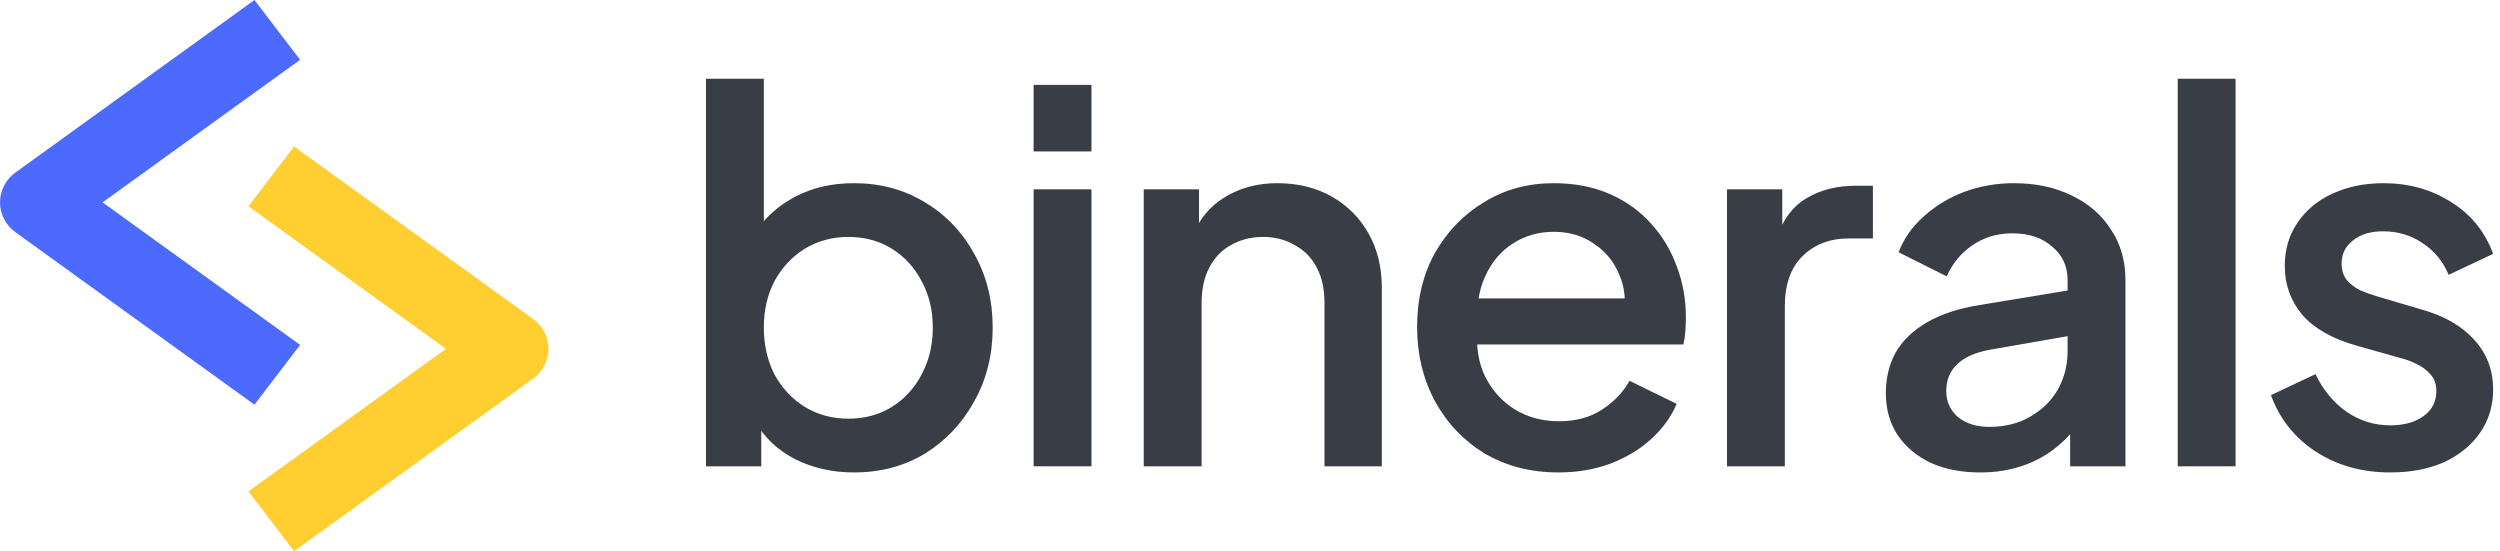
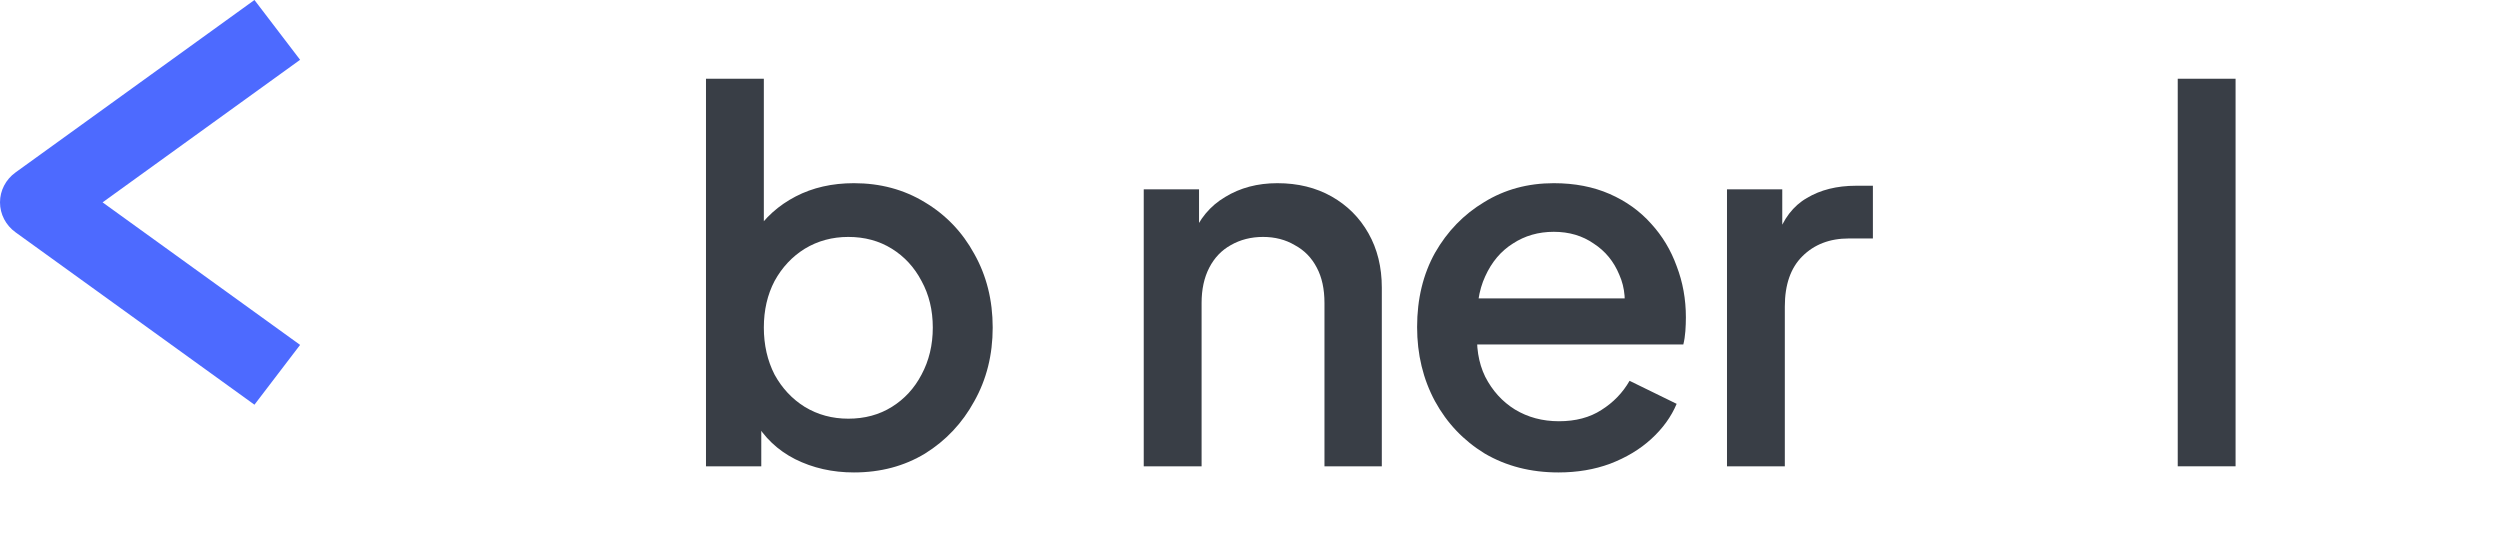
<svg xmlns="http://www.w3.org/2000/svg" width="127" height="28" viewBox="0 0 127 28" fill="none">
  <path d="M12.926 20.559L0.787 11.799C0.292 11.442 0 10.878 0 10.28C0 9.681 0.292 9.117 0.787 8.761L12.926 0L15.245 3.038L5.211 10.28L15.245 17.521L12.926 20.559Z" fill="#4D6AFF" />
-   <path d="M14.939 7.441L27.078 16.201C27.572 16.558 27.865 17.122 27.865 17.721C27.865 18.319 27.572 18.883 27.078 19.239L14.939 28L12.619 24.962L22.653 17.721L12.619 10.479L14.939 7.441Z" fill="#FFCE31" />
  <path d="M43.38 24C42.288 24 41.291 23.775 40.39 23.324C39.505 22.873 38.821 22.223 38.335 21.373L38.673 20.827V23.688H35.864V4H38.803V12.531L38.335 11.854C38.855 11.057 39.549 10.433 40.416 9.982C41.283 9.531 42.271 9.306 43.38 9.306C44.716 9.306 45.912 9.626 46.97 10.268C48.045 10.909 48.886 11.785 49.492 12.895C50.117 14.004 50.429 15.253 50.429 16.64C50.429 18.027 50.117 19.275 49.492 20.385C48.886 21.495 48.053 22.379 46.996 23.038C45.938 23.679 44.733 24 43.38 24ZM43.094 21.269C43.927 21.269 44.664 21.07 45.305 20.671C45.947 20.272 46.449 19.726 46.813 19.032C47.195 18.322 47.386 17.524 47.386 16.64C47.386 15.755 47.195 14.967 46.813 14.273C46.449 13.579 45.947 13.033 45.305 12.635C44.664 12.236 43.927 12.036 43.094 12.036C42.279 12.036 41.543 12.236 40.884 12.635C40.242 13.033 39.731 13.579 39.349 14.273C38.985 14.967 38.803 15.755 38.803 16.64C38.803 17.524 38.985 18.322 39.349 19.032C39.731 19.726 40.242 20.272 40.884 20.671C41.543 21.07 42.279 21.269 43.094 21.269Z" fill="#393E46" />
-   <path d="M52.507 23.688V9.618H55.446V23.688H52.507ZM52.507 7.693V4.312H55.446V7.693H52.507Z" fill="#393E46" />
  <path d="M58.102 23.688V9.618H60.911V12.374L60.573 12.01C60.919 11.126 61.474 10.459 62.237 10.008C63 9.54 63.884 9.306 64.89 9.306C65.93 9.306 66.849 9.531 67.647 9.982C68.444 10.433 69.069 11.057 69.519 11.854C69.97 12.652 70.196 13.571 70.196 14.611V23.688H67.283V15.391C67.283 14.681 67.153 14.082 66.893 13.597C66.632 13.094 66.26 12.713 65.774 12.453C65.306 12.175 64.769 12.036 64.162 12.036C63.555 12.036 63.009 12.175 62.523 12.453C62.055 12.713 61.691 13.094 61.431 13.597C61.171 14.1 61.041 14.698 61.041 15.391V23.688H58.102Z" fill="#393E46" />
  <path d="M79.167 24C77.762 24 76.514 23.679 75.421 23.038C74.347 22.379 73.506 21.495 72.899 20.385C72.292 19.258 71.989 18.001 71.989 16.614C71.989 15.192 72.292 13.935 72.899 12.843C73.523 11.75 74.355 10.892 75.395 10.268C76.436 9.626 77.615 9.306 78.933 9.306C79.99 9.306 80.935 9.488 81.767 9.852C82.6 10.216 83.302 10.719 83.874 11.36C84.446 11.984 84.88 12.704 85.174 13.519C85.487 14.334 85.643 15.201 85.643 16.12C85.643 16.345 85.634 16.579 85.617 16.822C85.599 17.065 85.565 17.29 85.513 17.498H74.303V15.157H83.848L82.444 16.224C82.617 15.374 82.556 14.62 82.262 13.961C81.984 13.285 81.551 12.756 80.961 12.374C80.389 11.976 79.713 11.776 78.933 11.776C78.152 11.776 77.459 11.976 76.852 12.374C76.245 12.756 75.777 13.311 75.448 14.039C75.118 14.75 74.988 15.617 75.057 16.64C74.971 17.593 75.101 18.426 75.448 19.137C75.812 19.847 76.314 20.402 76.956 20.801C77.615 21.2 78.36 21.399 79.193 21.399C80.042 21.399 80.762 21.209 81.351 20.827C81.958 20.446 82.435 19.951 82.782 19.345L85.174 20.515C84.897 21.174 84.464 21.772 83.874 22.309C83.302 22.83 82.608 23.246 81.793 23.558C80.996 23.853 80.12 24 79.167 24Z" fill="#393E46" />
  <path d="M87.731 23.688V9.618H90.539V12.453L90.279 12.036C90.591 11.117 91.094 10.459 91.788 10.06C92.481 9.644 93.314 9.436 94.284 9.436H95.143V12.114H93.92C92.949 12.114 92.16 12.418 91.554 13.025C90.964 13.614 90.669 14.464 90.669 15.573V23.688H87.731Z" fill="#393E46" />
-   <path d="M100.586 24C99.633 24 98.792 23.835 98.064 23.506C97.353 23.159 96.798 22.691 96.399 22.101C96 21.495 95.801 20.784 95.801 19.969C95.801 19.206 95.966 18.521 96.295 17.914C96.642 17.307 97.171 16.796 97.882 16.38C98.592 15.964 99.485 15.669 100.56 15.495L105.45 14.689V17.004L101.132 17.758C100.352 17.897 99.78 18.148 99.416 18.512C99.052 18.859 98.87 19.31 98.87 19.865C98.87 20.402 99.069 20.844 99.468 21.191C99.884 21.521 100.413 21.685 101.054 21.685C101.852 21.685 102.546 21.512 103.135 21.165C103.742 20.818 104.21 20.359 104.539 19.787C104.869 19.197 105.034 18.547 105.034 17.836V14.221C105.034 13.527 104.774 12.964 104.253 12.531C103.751 12.08 103.074 11.854 102.225 11.854C101.445 11.854 100.76 12.062 100.17 12.479C99.598 12.877 99.173 13.398 98.896 14.039L96.451 12.817C96.711 12.123 97.136 11.516 97.725 10.996C98.315 10.459 99 10.043 99.78 9.748C100.578 9.453 101.419 9.306 102.303 9.306C103.412 9.306 104.392 9.514 105.242 9.93C106.109 10.346 106.776 10.927 107.244 11.672C107.73 12.4 107.973 13.25 107.973 14.221V23.688H105.164V21.139L105.762 21.217C105.432 21.789 105.008 22.284 104.487 22.7C103.985 23.116 103.404 23.436 102.745 23.662C102.103 23.887 101.384 24 100.586 24Z" fill="#393E46" />
  <path d="M110.629 23.688V4H113.567V23.688H110.629Z" fill="#393E46" />
-   <path d="M121.425 24C119.986 24 118.72 23.645 117.628 22.934C116.553 22.223 115.798 21.269 115.365 20.073L117.628 19.006C118.009 19.804 118.529 20.437 119.188 20.905C119.864 21.373 120.61 21.607 121.425 21.607C122.118 21.607 122.682 21.451 123.115 21.139C123.549 20.827 123.766 20.402 123.766 19.865C123.766 19.518 123.67 19.241 123.479 19.032C123.289 18.807 123.046 18.625 122.751 18.486C122.474 18.348 122.188 18.244 121.893 18.174L119.682 17.55C118.469 17.203 117.558 16.683 116.952 15.99C116.362 15.279 116.067 14.455 116.067 13.519C116.067 12.669 116.284 11.932 116.717 11.308C117.151 10.667 117.749 10.172 118.512 9.826C119.275 9.479 120.133 9.306 121.087 9.306C122.37 9.306 123.514 9.626 124.52 10.268C125.525 10.892 126.236 11.768 126.652 12.895L124.39 13.961C124.112 13.285 123.67 12.747 123.063 12.348C122.474 11.95 121.806 11.75 121.061 11.75C120.419 11.75 119.908 11.906 119.526 12.219C119.145 12.513 118.954 12.903 118.954 13.389C118.954 13.718 119.041 13.996 119.214 14.221C119.388 14.429 119.613 14.602 119.89 14.741C120.168 14.863 120.454 14.967 120.749 15.053L123.037 15.729C124.199 16.059 125.092 16.579 125.716 17.29C126.34 17.983 126.652 18.816 126.652 19.787C126.652 20.619 126.427 21.356 125.976 21.997C125.543 22.622 124.936 23.116 124.156 23.48C123.375 23.827 122.465 24 121.425 24Z" fill="#393E46" />
</svg>